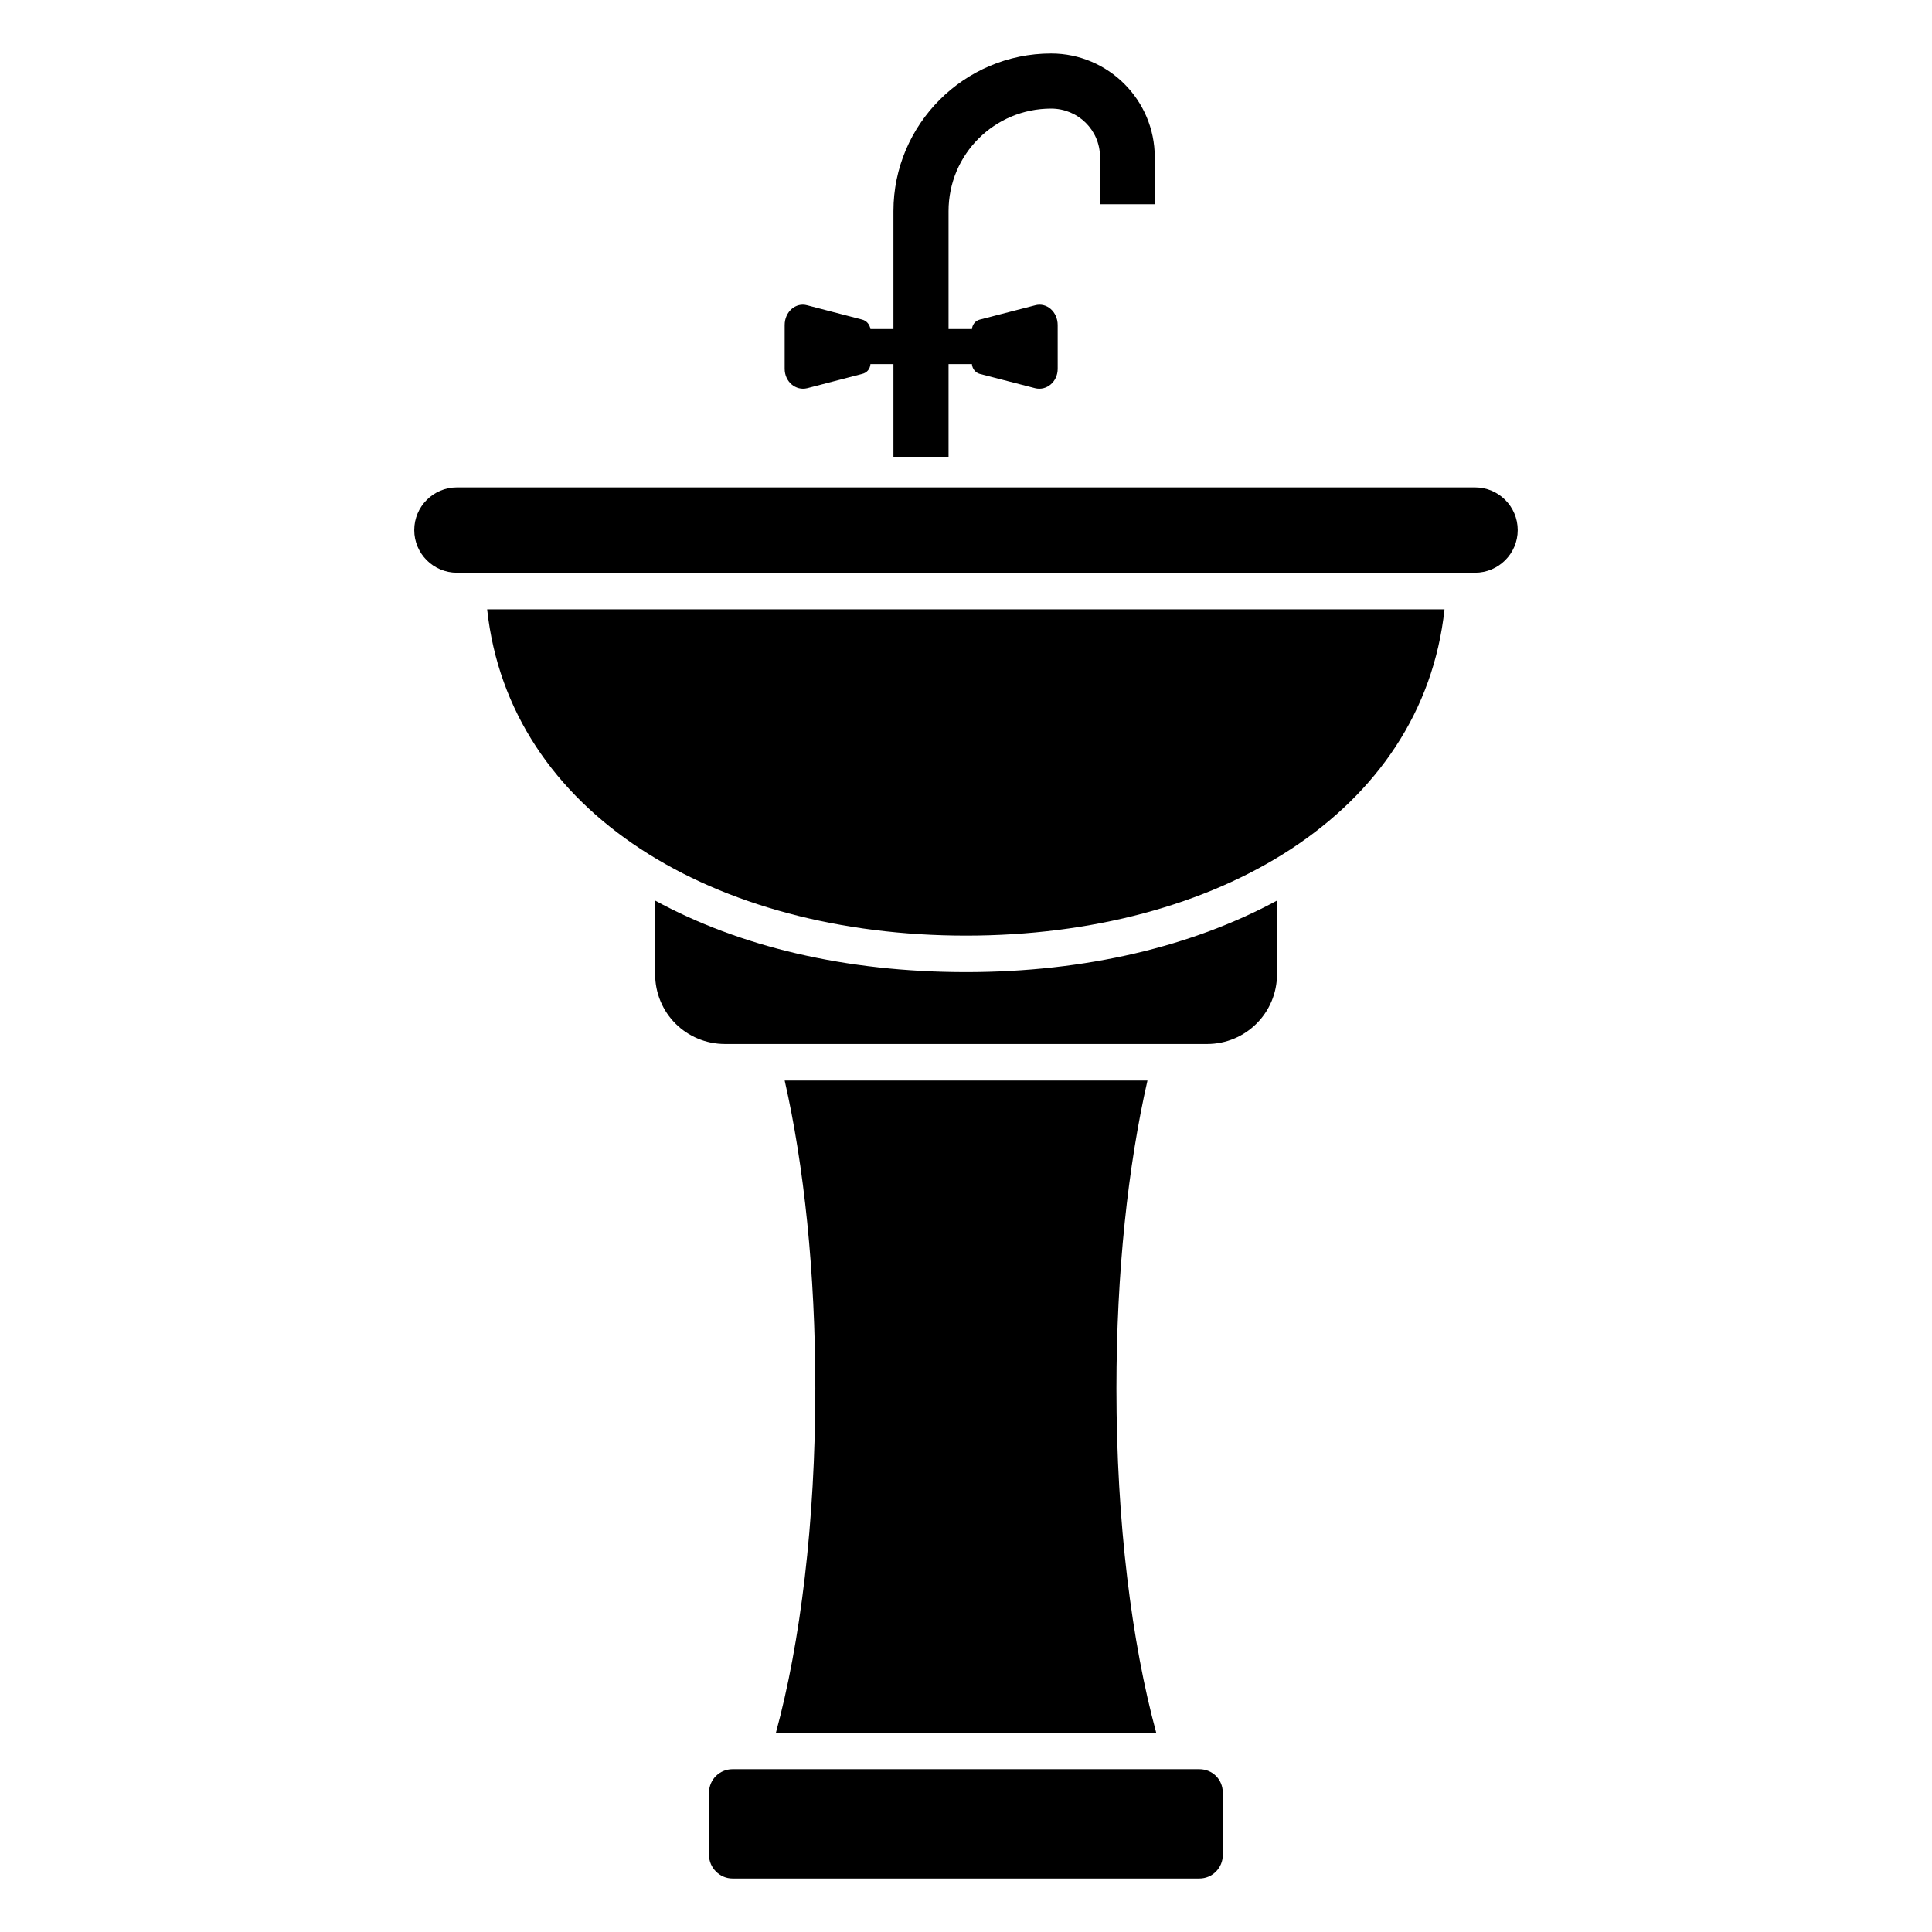
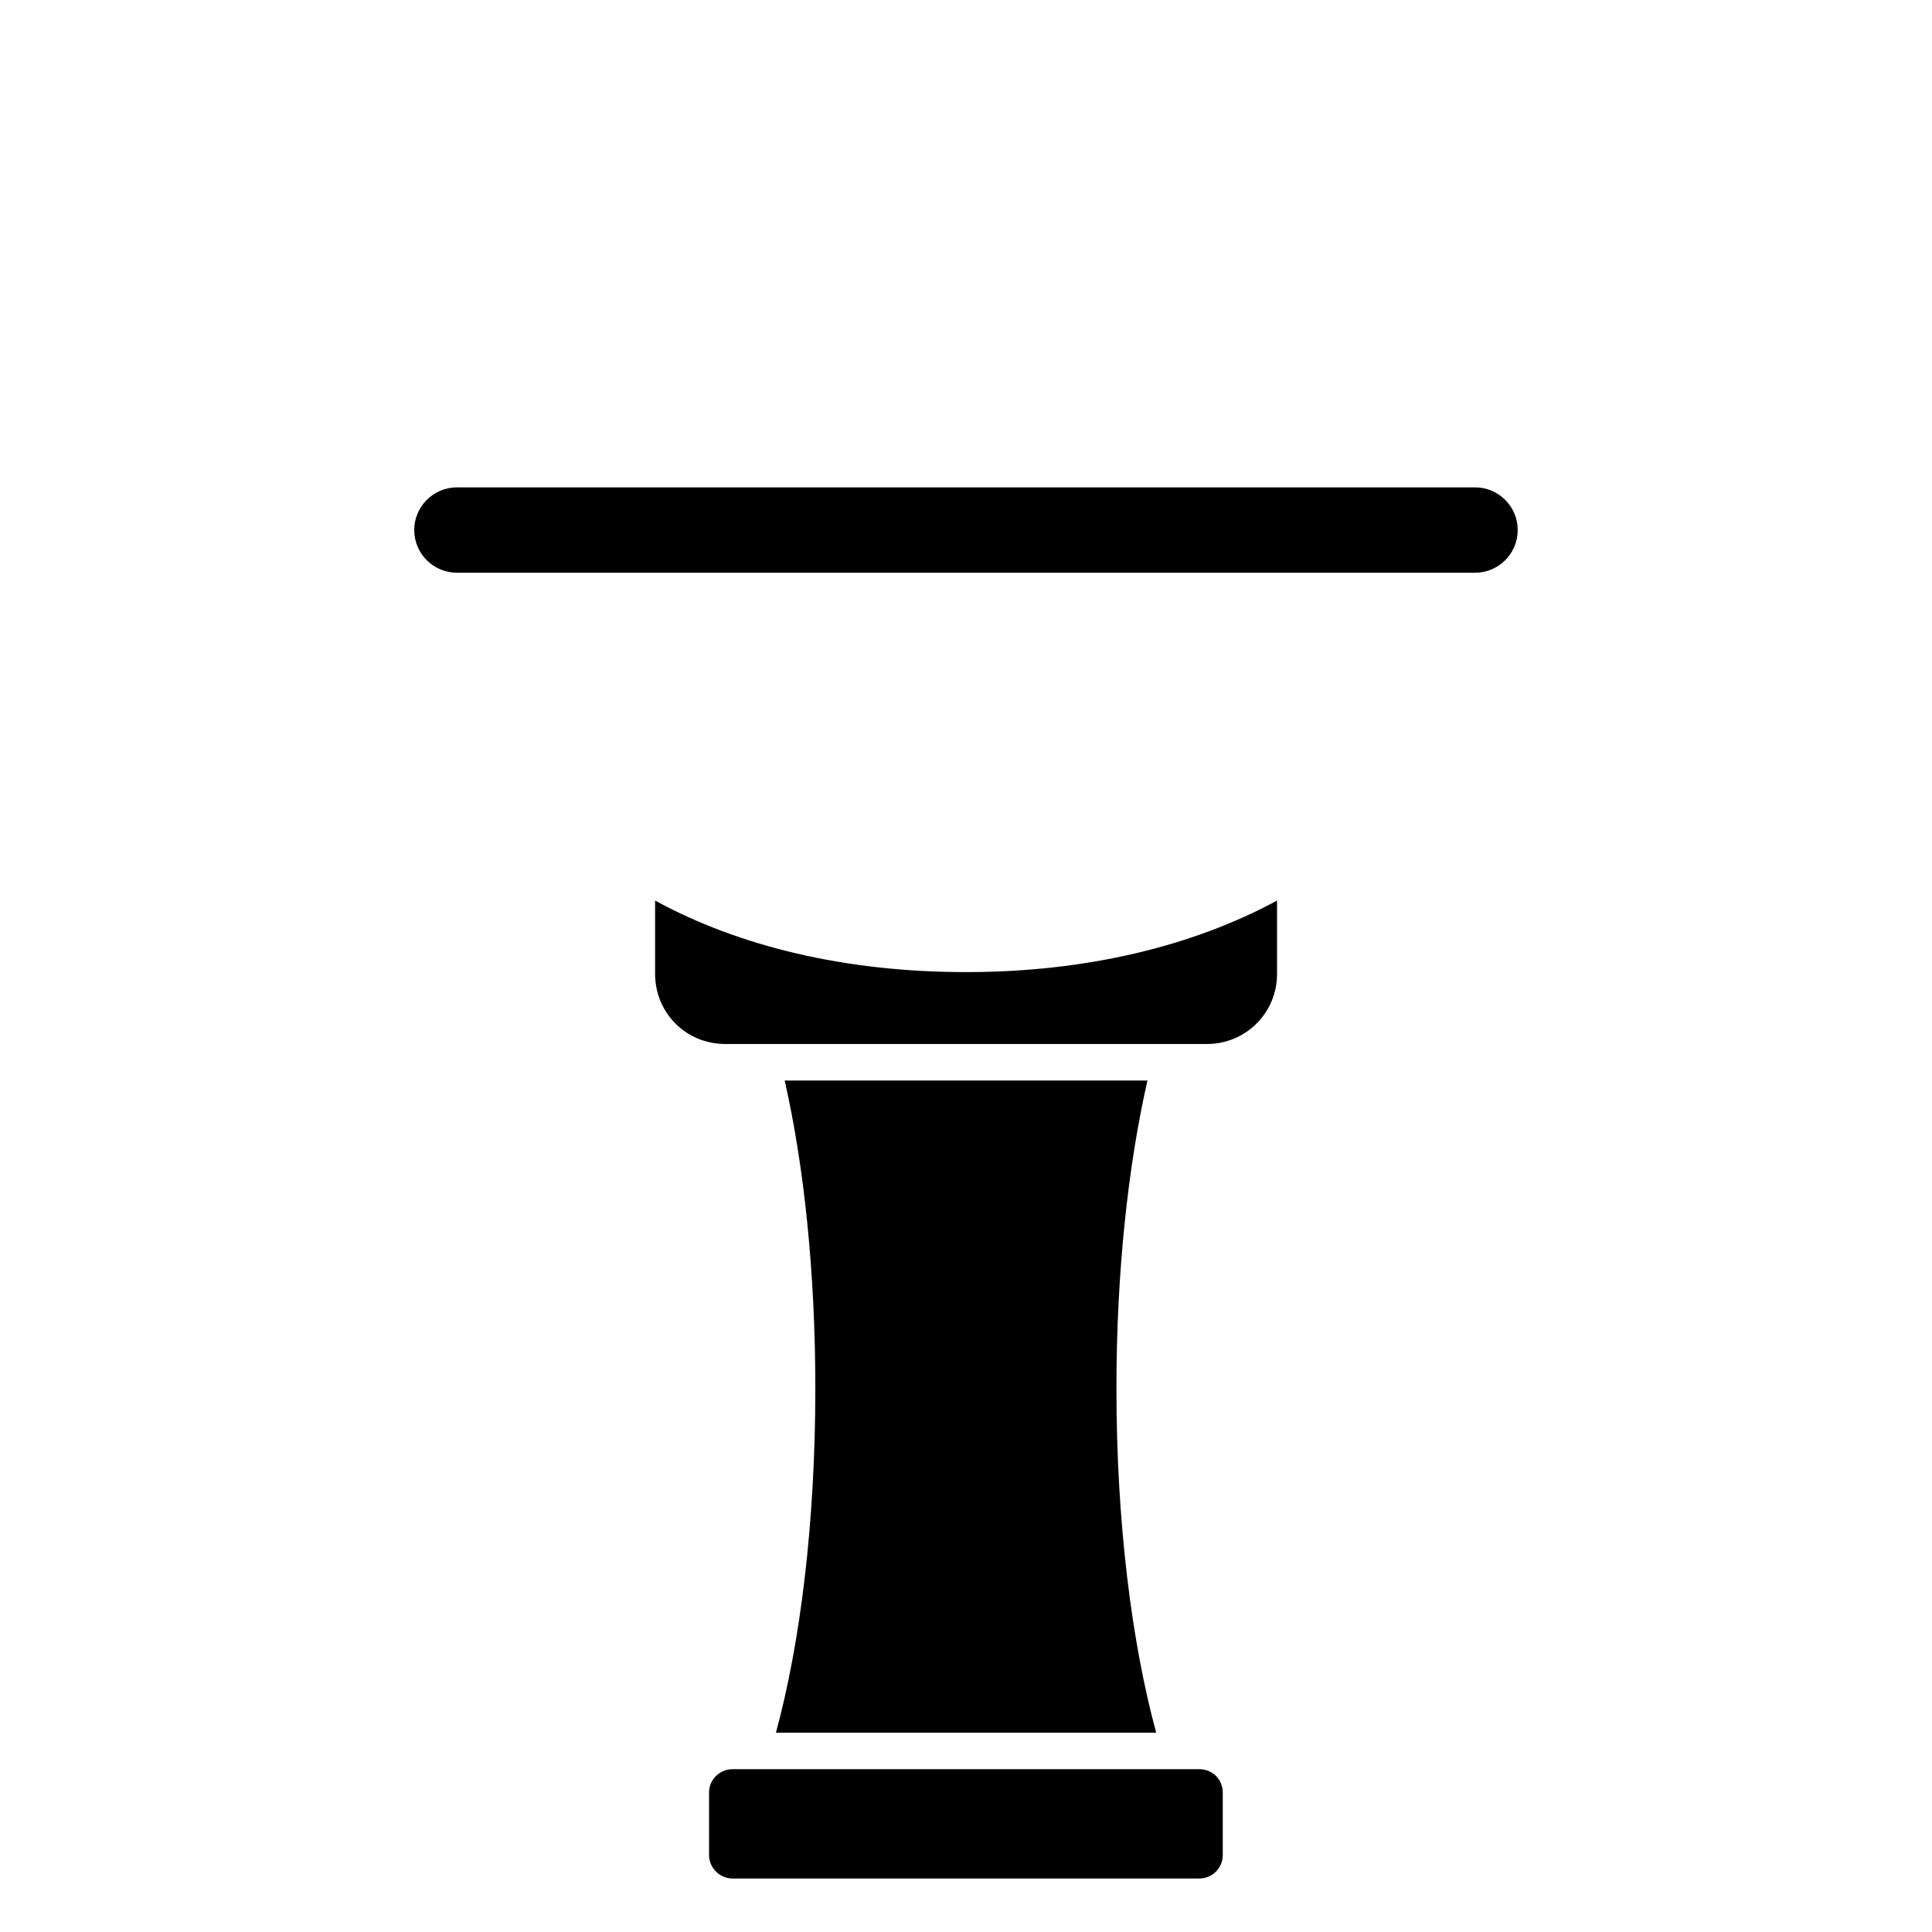
<svg xmlns="http://www.w3.org/2000/svg" fill="#000000" width="800px" height="800px" version="1.1" viewBox="144 144 512 512">
  <g>
    <path d="m317.61 382.66v19.441c0 10.348 8.219 18.57 18.57 18.57h127.68c10.254 0 18.57-8.223 18.57-18.57v-19.441c-22.344 12.09-50.586 18.957-82.406 18.957-31.922 0-60.07-6.769-82.41-18.957z" />
-     <path d="m400.01 391.95c66.449 0 121-32.402 126.8-86.473l-253.71 0.004c5.805 54.066 60.355 86.469 126.9 86.469z" />
    <path d="m534.91 273.16h-269.82c-6.242 0-11.312 5.066-11.312 11.309s5.066 11.309 11.312 11.309h269.81c6.242 0 11.312-5.066 11.312-11.309 0.004-6.242-5.066-11.309-11.309-11.309z" />
    <path d="m450.41 603.19c-6.481-23.793-10.543-55.711-10.543-91.211 0-30.855 3.094-59.098 8.223-81.633h-96.145c5.125 22.535 8.125 50.781 8.125 81.633 0 35.496-3.965 67.414-10.445 91.211z" />
    <path d="m461.86 612.86h-123.77c-3.344 0-6.188 2.723-6.188 6.188v16.586c0 3.344 2.844 6.188 6.188 6.188h123.77c3.465 0 6.188-2.848 6.188-6.188v-16.586c0-3.465-2.723-6.188-6.188-6.188z" />
-     <path d="m357.94 246.87 14.508-3.773c1.258-0.289 2.129-1.258 2.227-2.613h6.094v24.664h14.605v-24.664h6.191c0.098 1.258 0.969 2.32 2.129 2.613l14.605 3.773c3.094 0.773 6-1.742 6-5.125l-0.004-11.609c0-3.481-2.902-6.094-6-5.223l-14.605 3.773c-1.258 0.289-2.129 1.449-2.129 2.805l0.004-0.293h-6.191v-31.242c0-15.09 12.188-27.18 27.18-27.18 7.156 0 12.961 5.707 12.961 12.863v12.477h14.508v-12.473c0-15.09-12.285-27.469-27.473-27.469-23.02 0-41.781 18.766-41.781 41.785v31.242h-6.094c-0.195-1.258-1.062-2.227-2.227-2.516l-14.508-3.773c-3.094-0.871-5.996 1.742-5.996 5.223v11.605c0 3.387 2.898 5.898 5.996 5.129z" />
  </g>
</svg>